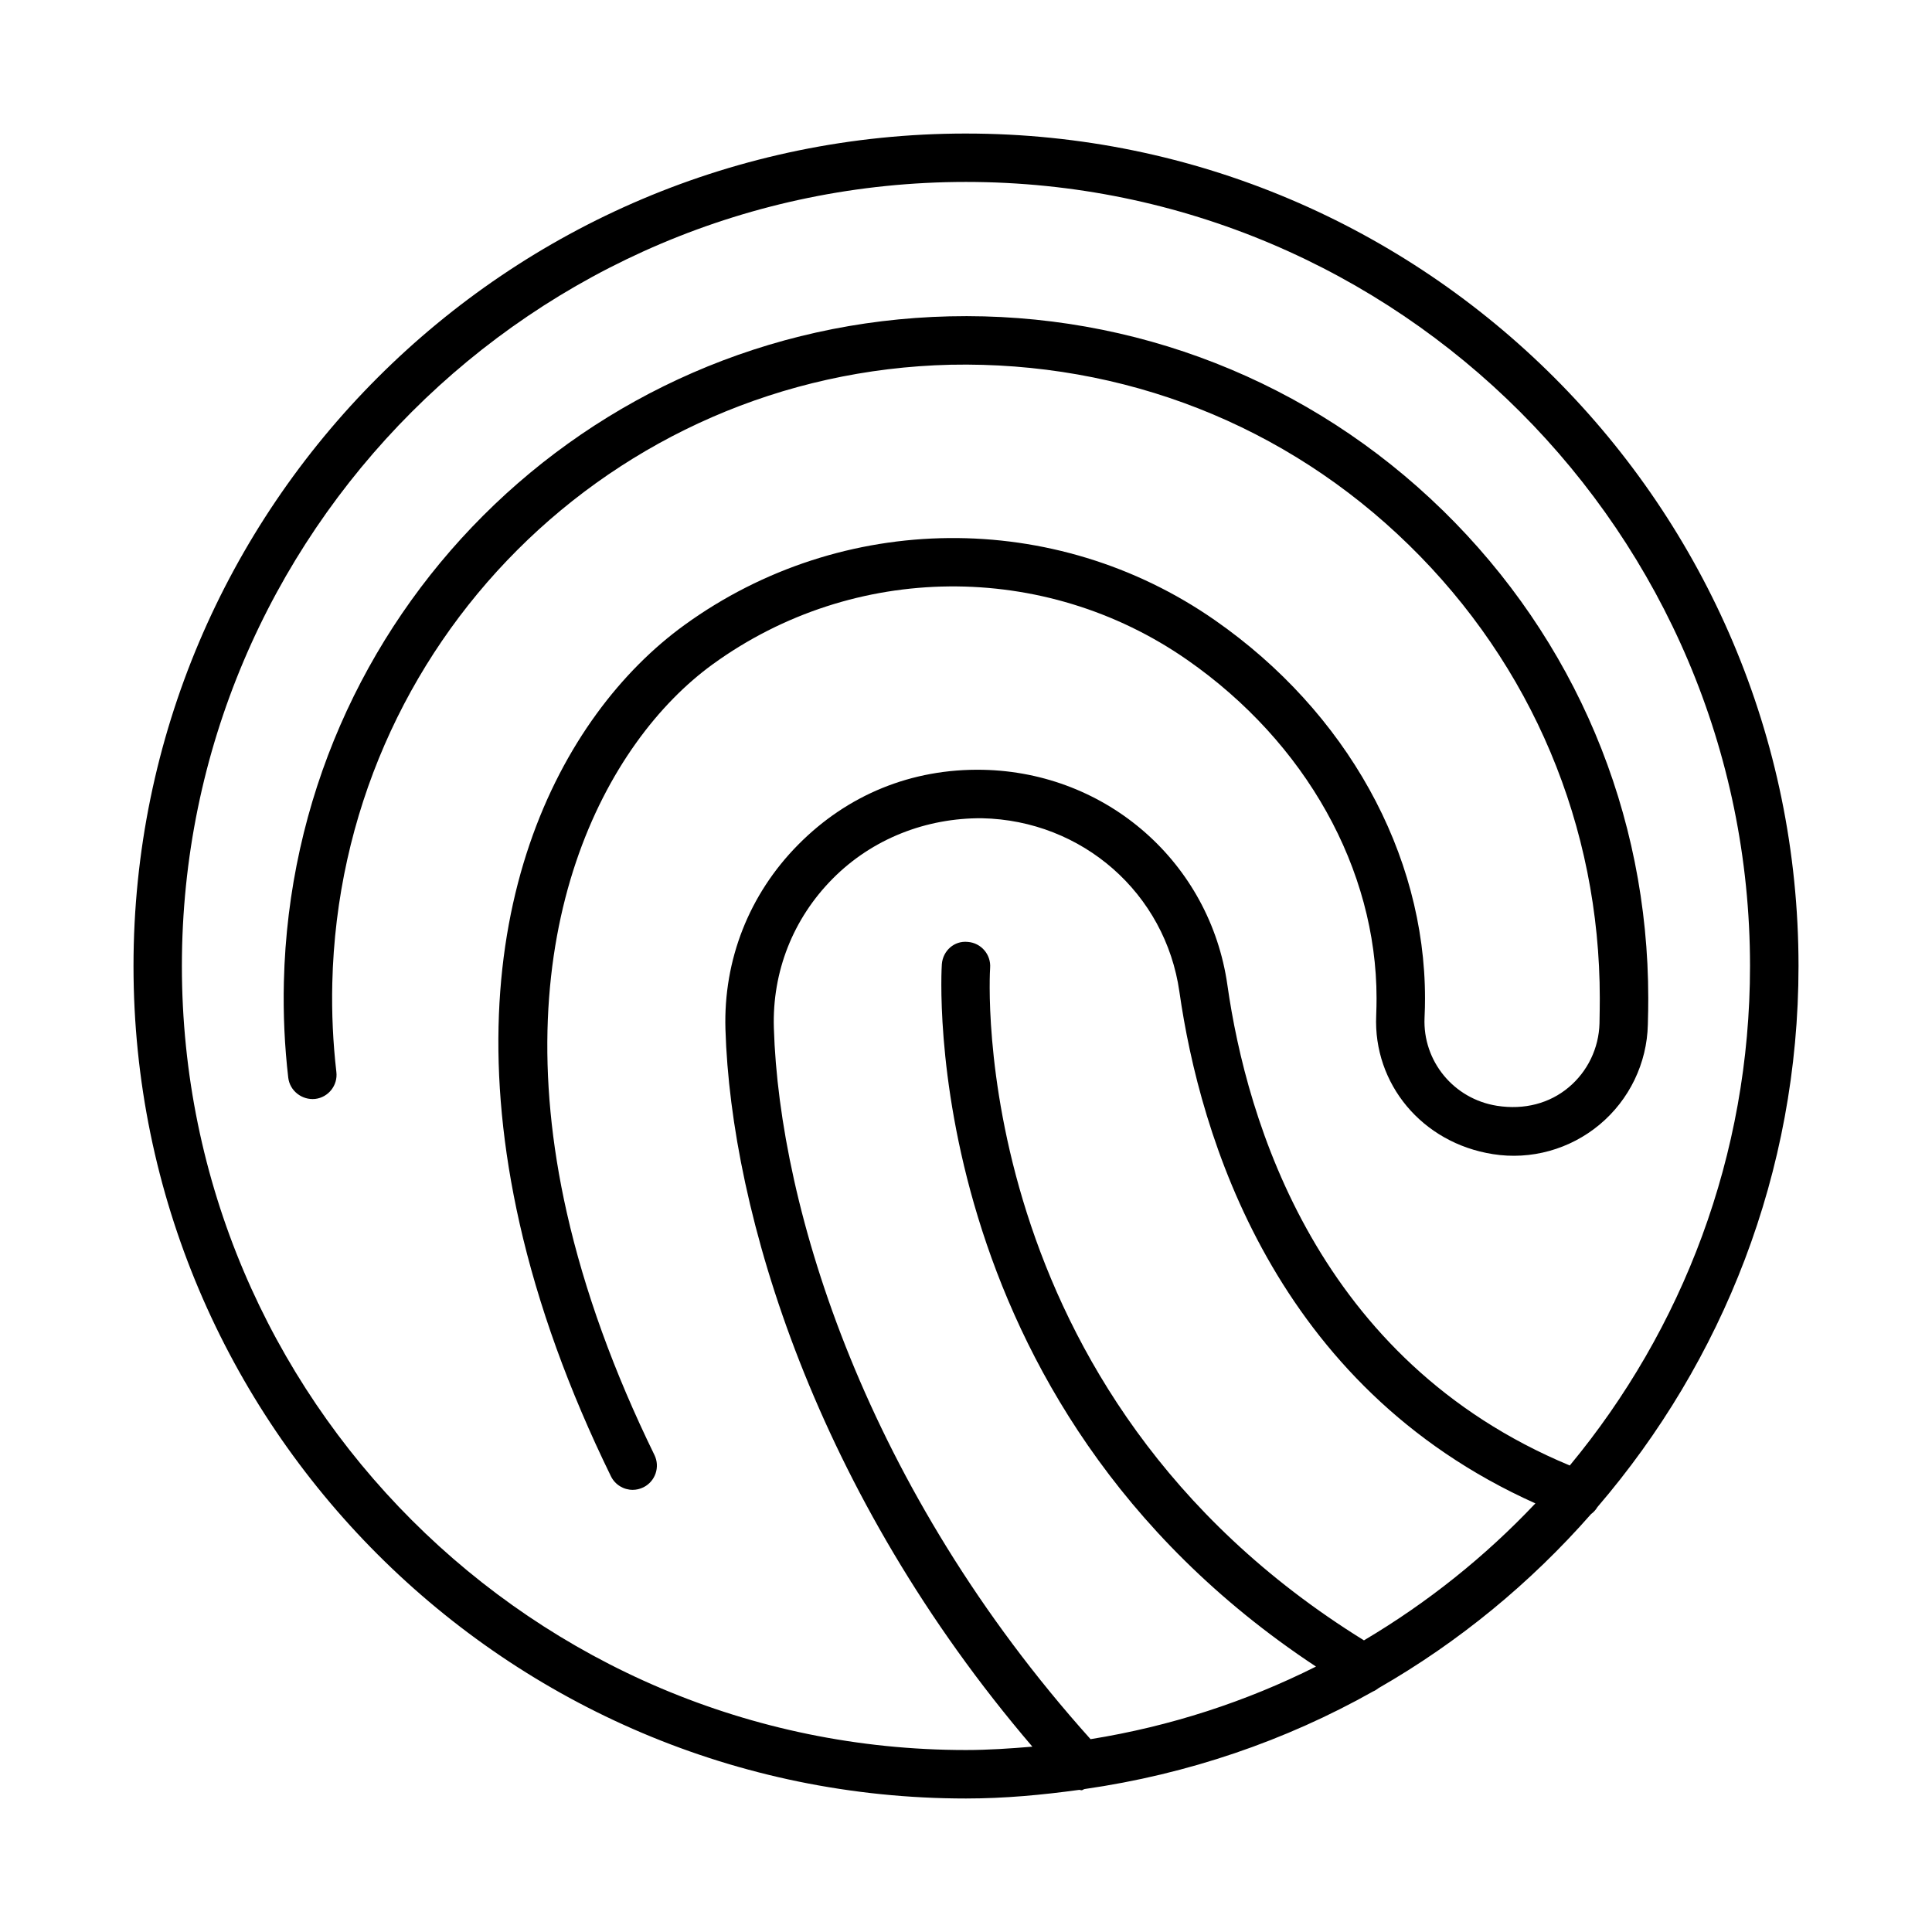
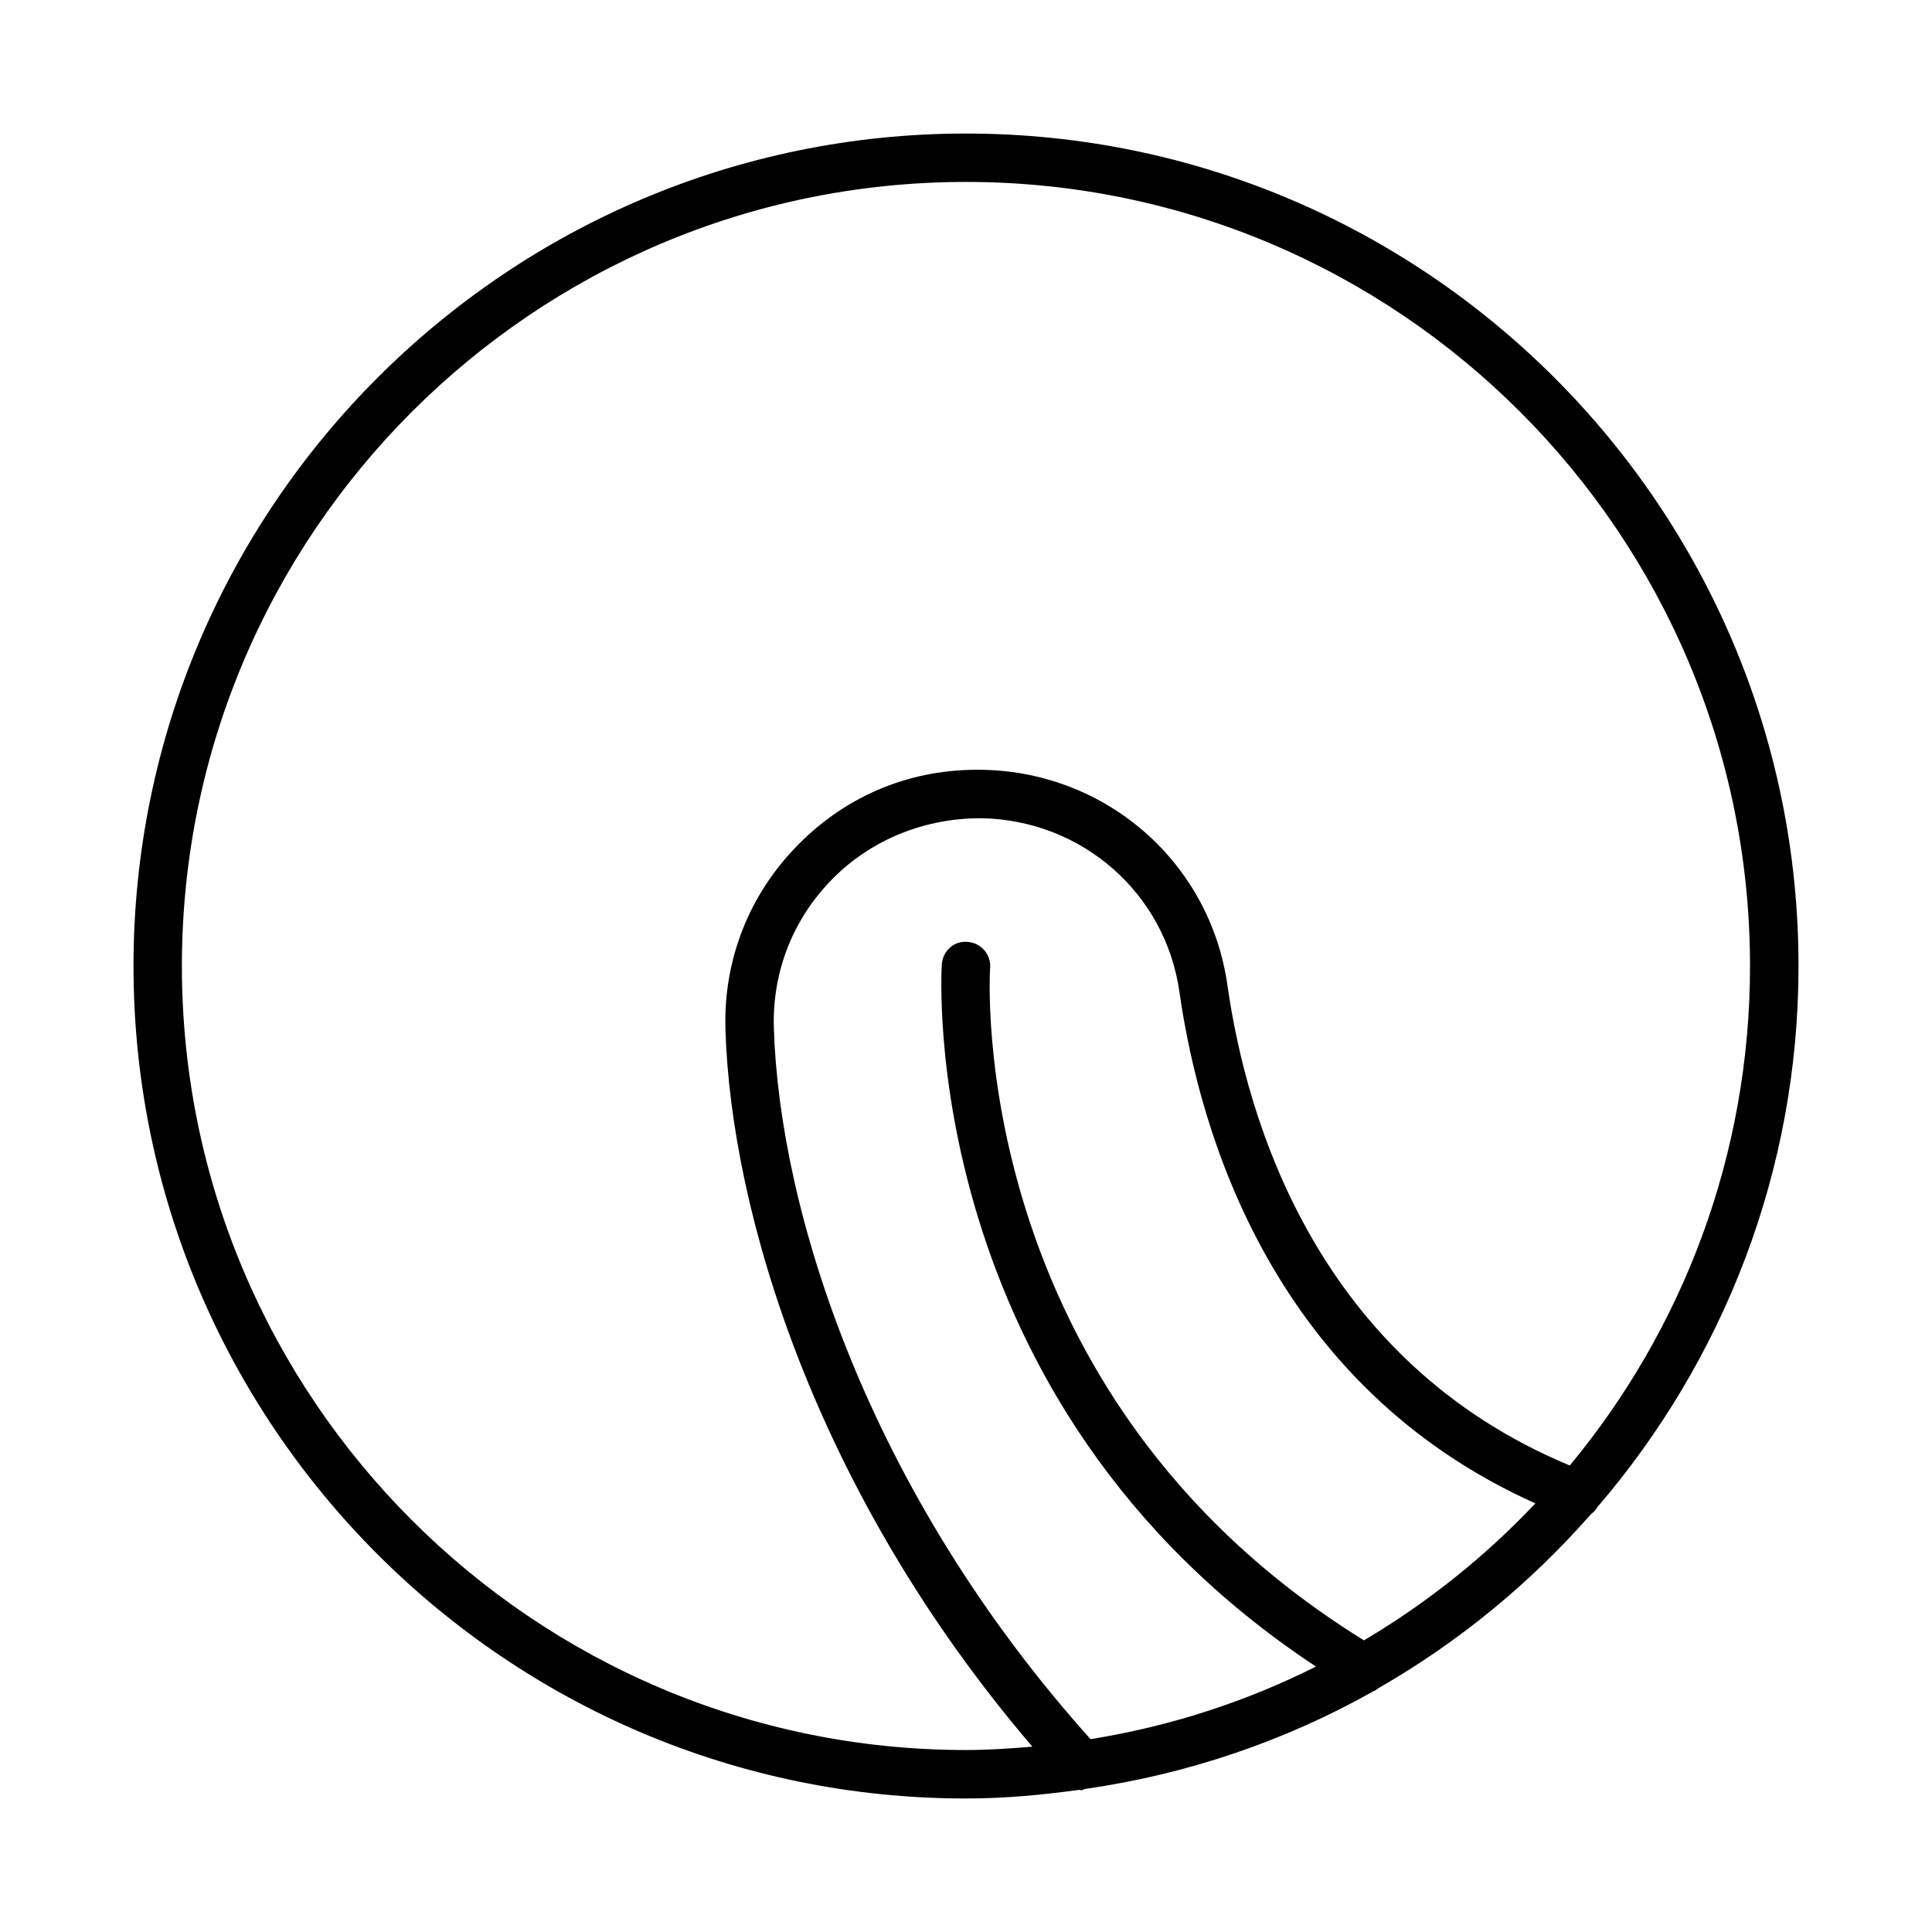
<svg xmlns="http://www.w3.org/2000/svg" fill="#000000" width="800px" height="800px" version="1.1" viewBox="144 144 512 512">
  <g>
-     <path d="m526.32 279.23c-35.117-34.312-81.875-52.543-130.68-51.398-96.645 2.269-174.13 79.762-176.41 176.4-0.203 8.488 0.188 17.027 1.16 25.367 0.414 3.516 3.664 5.984 7.121 5.633 3.516-0.414 6.039-3.594 5.633-7.121-0.898-7.746-1.27-15.68-1.082-23.582 2.113-89.777 74.098-161.75 163.88-163.87 45.785-0.926 88.797 15.891 121.41 47.75 32.645 31.875 50.609 74.559 50.609 120.17 0 1.871-0.031 4.125-0.078 6.625-0.172 6.578-3.148 12.766-8.191 16.973-5.012 4.199-11.684 6.016-18.969 4.871-11.465-1.801-19.719-11.84-19.203-23.355 0.094-1.902 0.125-3.641 0.125-5.113 0-38.461-20.801-75.914-55.652-100.2-42.348-29.52-98.863-29-140.61 1.262-33.027 23.934-61.848 78.168-43.68 158.59v0.008c4.879 21.578 13.016 44.117 24.199 66.984 1.113 2.269 3.391 3.602 5.773 3.602 0.941 0 1.902-0.219 2.812-0.66 3.18-1.551 4.504-5.402 2.945-8.582-10.746-21.977-18.555-43.562-23.215-64.184-16.809-74.418 10.34-124.83 38.695-145.38 37.336-27.066 87.852-27.523 125.75-1.121 31.406 21.891 50.141 55.41 50.141 89.676 0 1.316-0.031 2.867-0.094 4.551-0.801 18.043 12.109 33.777 30.922 36.73 10.086 1.613 20.426-1.27 28.289-7.832 7.879-6.578 12.547-16.242 12.781-26.512 0.078-2.609 0.109-4.973 0.109-6.938-0.008-49.094-19.367-95.035-54.484-129.35z" />
    <path d="m400 179.39c-121.65 0-220.62 98.965-220.62 220.62 0 121.64 98.965 220.61 220.62 220.61 10.219 0 20.195-0.941 30.047-2.293 0.191 0.016 0.367 0.113 0.559 0.113 0.301 0 0.547-0.289 0.848-0.328 27.41-3.938 53.223-12.793 76.434-25.867 0.543-0.223 0.996-0.523 1.465-0.891 21.242-12.188 40.219-27.805 56.281-46.094 0.688-0.496 1.246-1.117 1.699-1.867 33.133-38.602 53.293-88.641 53.293-143.38-0.004-121.66-98.98-220.62-220.62-220.62zm105.46 399.32c-106.09-65.68-99.152-177.07-99.066-178.21 0.266-3.531-2.383-6.617-5.906-6.883-3.633-0.383-6.609 2.367-6.891 5.891-0.09 1.188-7.356 115.82 99.152 186.15-18.523 9.293-38.59 15.84-59.742 19.238-59.488-66.293-82.473-140.61-83.926-188.49-0.453-14.895 5.074-28.938 15.578-39.535 10.543-10.645 24.836-16.125 39.559-16.031 26.621 0.547 48.629 19.895 52.34 46.012 5.414 37.945 25.016 104.49 94.34 135.56-13.344 14.125-28.625 26.336-45.438 36.301zm54.555-46.336c-66.906-27.805-85.633-91.371-90.742-127.33-4.606-32.375-31.859-56.367-64.793-57.039-18.938-0.375-35.918 6.664-48.941 19.832-13 13.125-19.848 30.512-19.289 48.957 1.473 48.562 23.844 122.88 81.34 190.09-5.816 0.488-11.656 0.891-17.598 0.891-114.57 0-207.79-93.199-207.79-207.77 0-114.57 93.215-207.79 207.79-207.79 114.58 0 207.78 93.215 207.78 207.79 0 50.258-17.949 96.391-47.758 132.36z" />
  </g>
</svg>